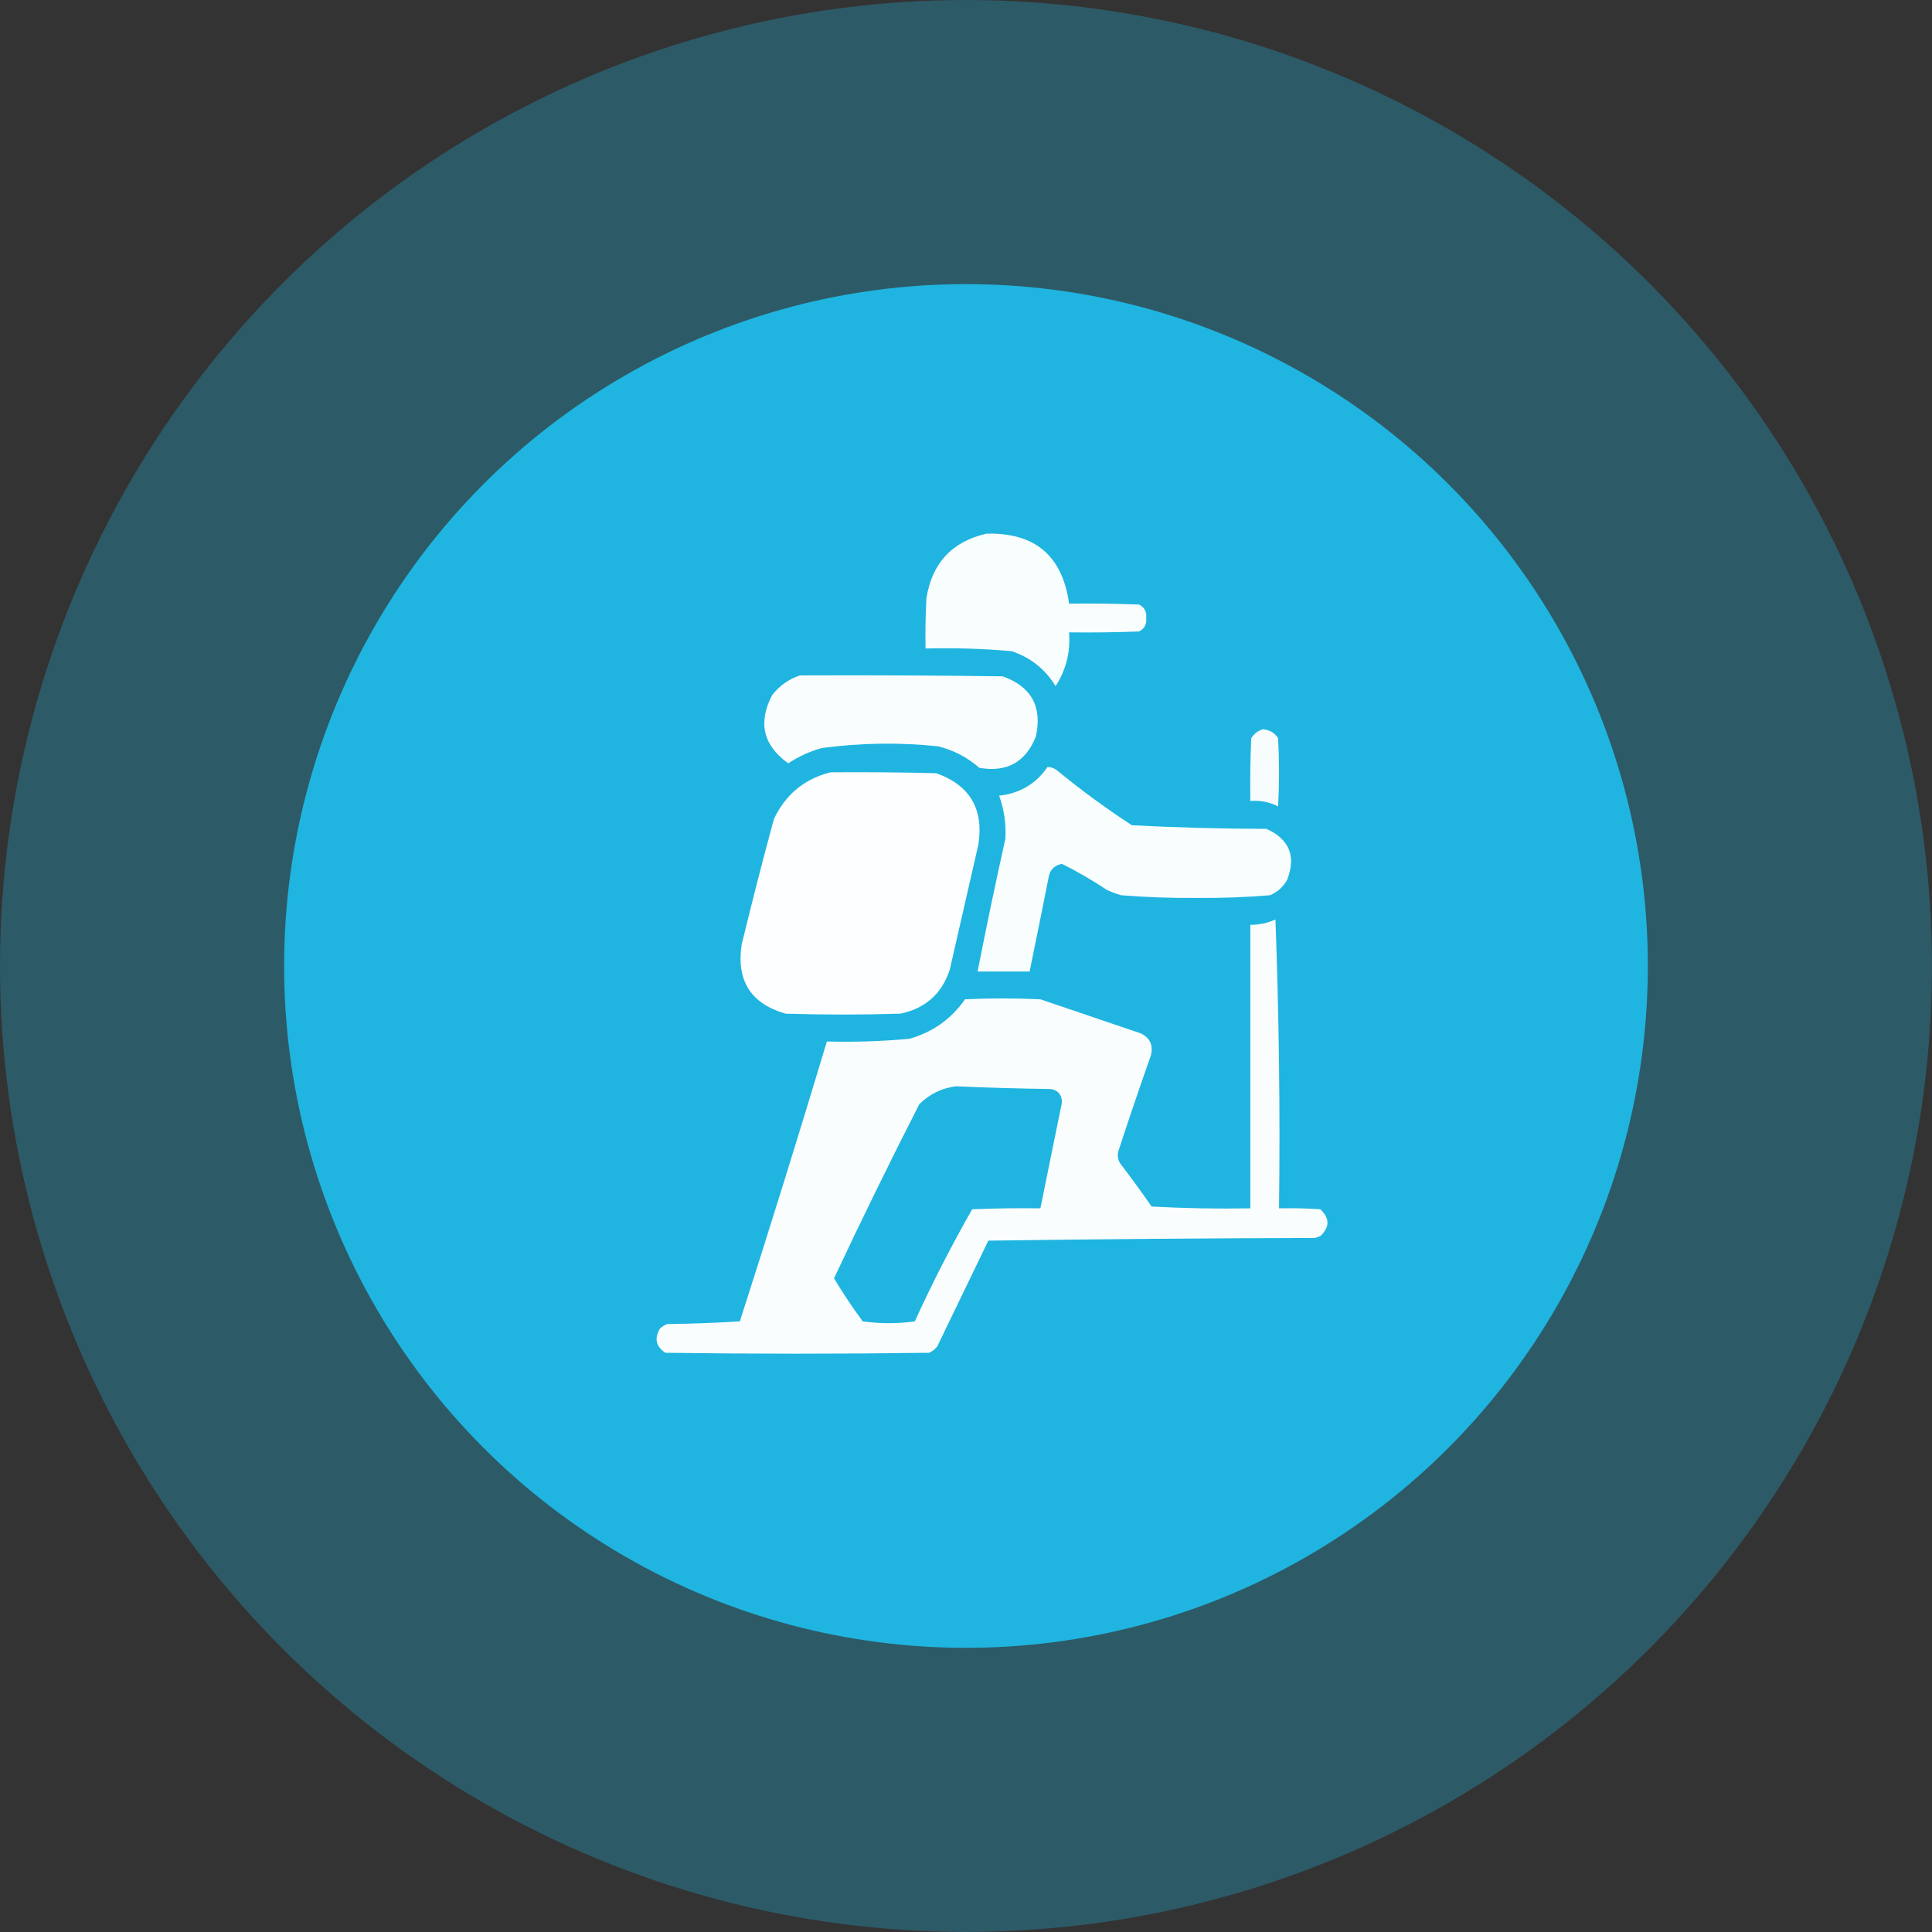
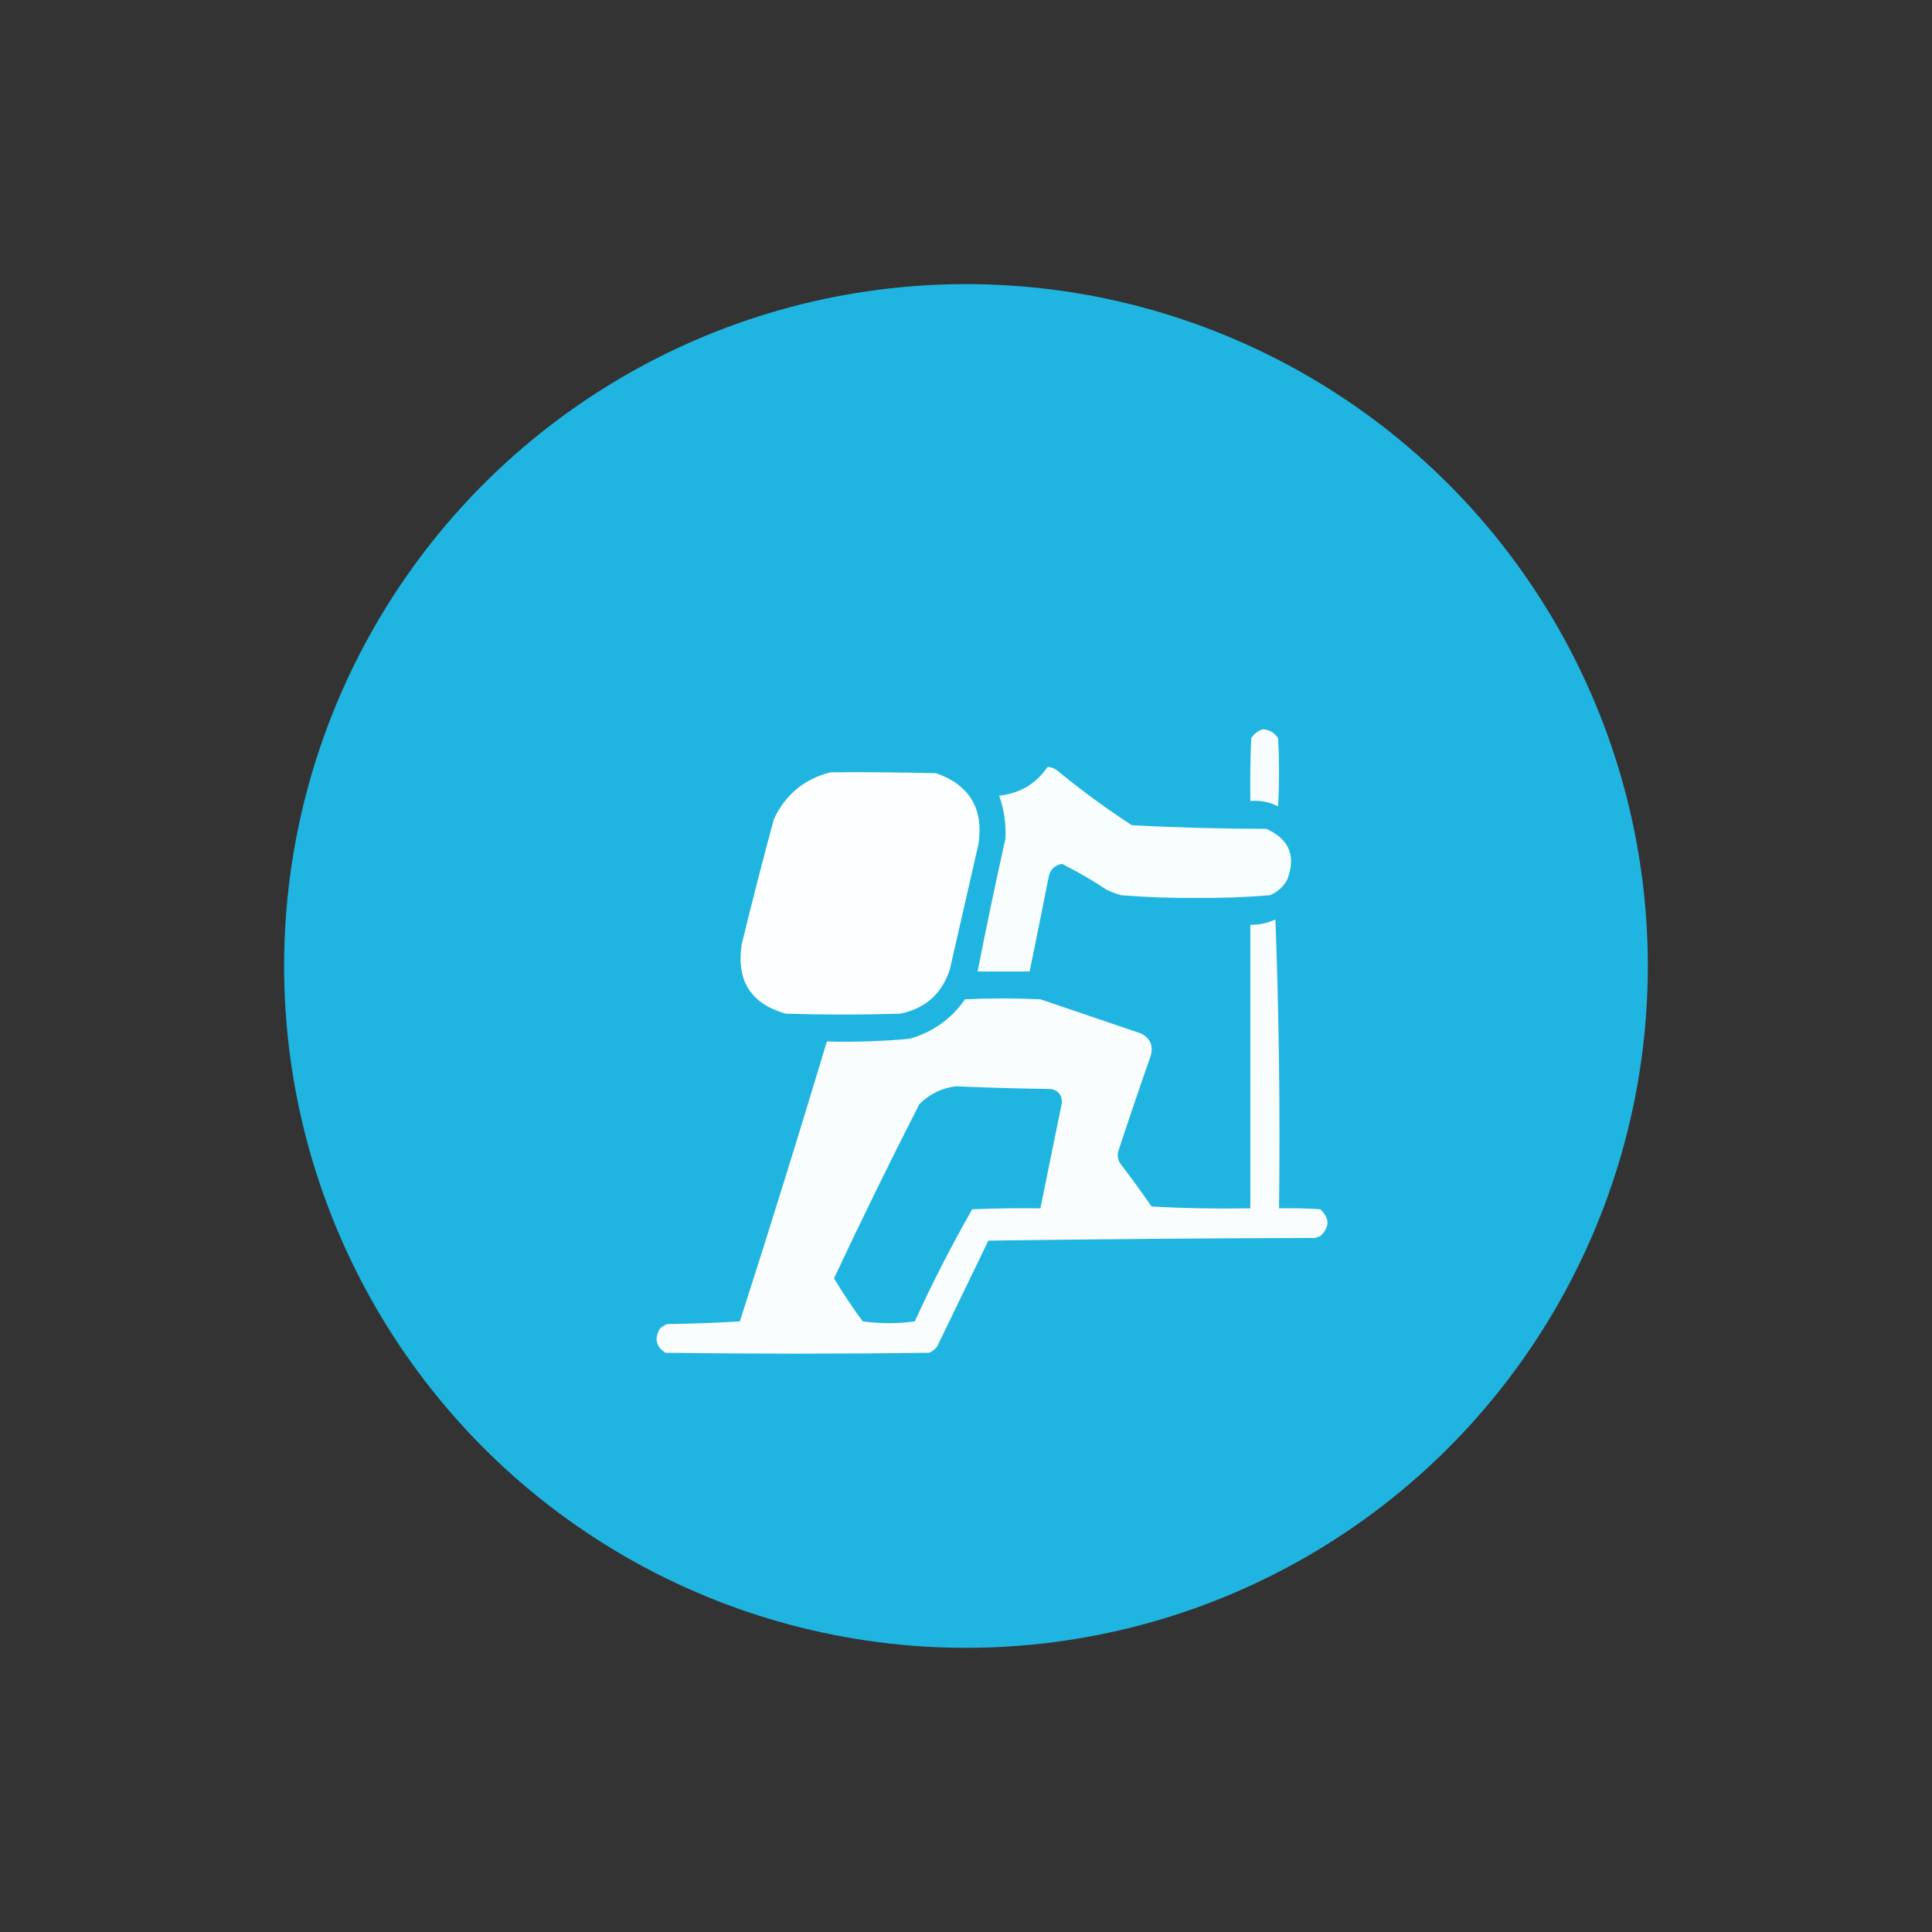
<svg xmlns="http://www.w3.org/2000/svg" width="72" height="72" viewBox="0 0 72 72" fill="none">
  <rect x="0" y="0" width="72" height="72" fill="#333333" stroke="none" />
-   <circle opacity="0.3" cx="35.999" cy="35.999" r="35.999" fill="#1FB5E0" />
  <circle cx="35.999" cy="35.999" r="25.411" fill="#1FB5E0" />
-   <path opacity="0.967" fill-rule="evenodd" clip-rule="evenodd" d="M36.765 19.888C38.571 19.844 39.596 20.714 39.841 22.496C40.71 22.485 41.58 22.496 42.449 22.53C42.65 22.632 42.739 22.799 42.716 23.031C42.739 23.263 42.65 23.43 42.449 23.533C41.58 23.566 40.71 23.577 39.841 23.566C39.898 24.294 39.731 24.963 39.339 25.572C38.954 24.939 38.408 24.504 37.701 24.268C36.635 24.173 35.565 24.14 34.492 24.168C34.48 23.543 34.492 22.919 34.525 22.296C34.733 20.984 35.48 20.182 36.765 19.888Z" fill="white" />
-   <path opacity="0.973" fill-rule="evenodd" clip-rule="evenodd" d="M29.812 25.171C32.331 25.16 34.849 25.171 37.368 25.205C38.435 25.588 38.847 26.335 38.605 27.445C38.224 28.403 37.522 28.793 36.498 28.615C36.053 28.225 35.54 27.957 34.961 27.812C33.508 27.662 32.059 27.684 30.614 27.879C30.17 28.005 29.758 28.194 29.377 28.448C28.441 27.778 28.24 26.931 28.775 25.907C29.051 25.552 29.397 25.307 29.812 25.171Z" fill="white" />
  <path opacity="0.963" fill-rule="evenodd" clip-rule="evenodd" d="M47.064 27.178C47.313 27.197 47.502 27.308 47.632 27.512C47.677 28.359 47.677 29.206 47.632 30.053C47.309 29.887 46.963 29.82 46.596 29.852C46.585 29.072 46.596 28.292 46.629 27.512C46.734 27.343 46.879 27.232 47.064 27.178Z" fill="white" />
  <path opacity="0.965" fill-rule="evenodd" clip-rule="evenodd" d="M39.039 28.582C39.192 28.589 39.326 28.645 39.441 28.749C40.319 29.467 41.233 30.136 42.182 30.755C43.851 30.841 45.523 30.886 47.197 30.889C48.055 31.278 48.311 31.914 47.966 32.795C47.818 33.055 47.606 33.244 47.331 33.363C46.421 33.439 45.507 33.472 44.59 33.463C43.65 33.471 42.714 33.438 41.781 33.363C41.597 33.309 41.419 33.242 41.246 33.162C40.709 32.805 40.151 32.481 39.574 32.193C39.28 32.253 39.113 32.431 39.073 32.728C38.843 33.889 38.609 35.048 38.371 36.205C37.724 36.205 37.078 36.205 36.432 36.205C36.756 34.552 37.101 32.903 37.468 31.257C37.499 30.705 37.421 30.171 37.234 29.652C38.007 29.568 38.608 29.211 39.039 28.582Z" fill="white" />
  <path opacity="0.986" fill-rule="evenodd" clip-rule="evenodd" d="M30.948 28.782C32.264 28.771 33.579 28.782 34.894 28.816C36.138 29.259 36.661 30.14 36.465 31.457C36.108 33.017 35.752 34.578 35.395 36.138C35.098 37.037 34.485 37.583 33.556 37.776C32.13 37.821 30.703 37.821 29.277 37.776C27.983 37.407 27.437 36.549 27.639 35.202C28.019 33.636 28.42 32.075 28.842 30.521C29.276 29.607 29.978 29.027 30.948 28.782Z" fill="white" />
  <path opacity="0.969" fill-rule="evenodd" clip-rule="evenodd" d="M47.532 34.266C47.665 37.831 47.71 41.42 47.666 45.031C48.179 45.02 48.691 45.031 49.203 45.065C49.56 45.399 49.56 45.733 49.203 46.068C49.137 46.09 49.07 46.112 49.003 46.135C44.946 46.146 40.889 46.179 36.833 46.235C36.198 47.55 35.562 48.865 34.927 50.18C34.846 50.284 34.746 50.362 34.626 50.414C31.35 50.459 28.073 50.459 24.797 50.414C24.443 50.179 24.376 49.879 24.596 49.511C24.674 49.439 24.763 49.383 24.864 49.344C25.771 49.333 26.674 49.299 27.572 49.244C28.687 45.776 29.768 42.299 30.815 38.813C31.843 38.841 32.869 38.807 33.891 38.712C34.756 38.469 35.447 37.979 35.964 37.241C36.9 37.197 37.836 37.197 38.772 37.241C40.02 37.665 41.269 38.088 42.517 38.512C42.867 38.688 42.989 38.966 42.885 39.347C42.47 40.524 42.069 41.705 41.681 42.892C41.634 43.057 41.656 43.213 41.748 43.36C42.151 43.885 42.541 44.42 42.918 44.964C44.143 45.031 45.369 45.053 46.596 45.031C46.596 41.51 46.596 37.988 46.596 34.466C46.93 34.466 47.242 34.4 47.532 34.266ZM35.629 40.484C36.809 40.535 37.991 40.569 39.173 40.585C39.442 40.641 39.575 40.809 39.575 41.086C39.307 42.402 39.039 43.717 38.772 45.031C37.925 45.02 37.078 45.031 36.231 45.065C35.457 46.423 34.744 47.816 34.091 49.244C33.445 49.333 32.799 49.333 32.152 49.244C31.769 48.727 31.413 48.192 31.082 47.639C32.107 45.456 33.166 43.294 34.259 41.153C34.643 40.769 35.1 40.546 35.629 40.484Z" fill="white" />
</svg>